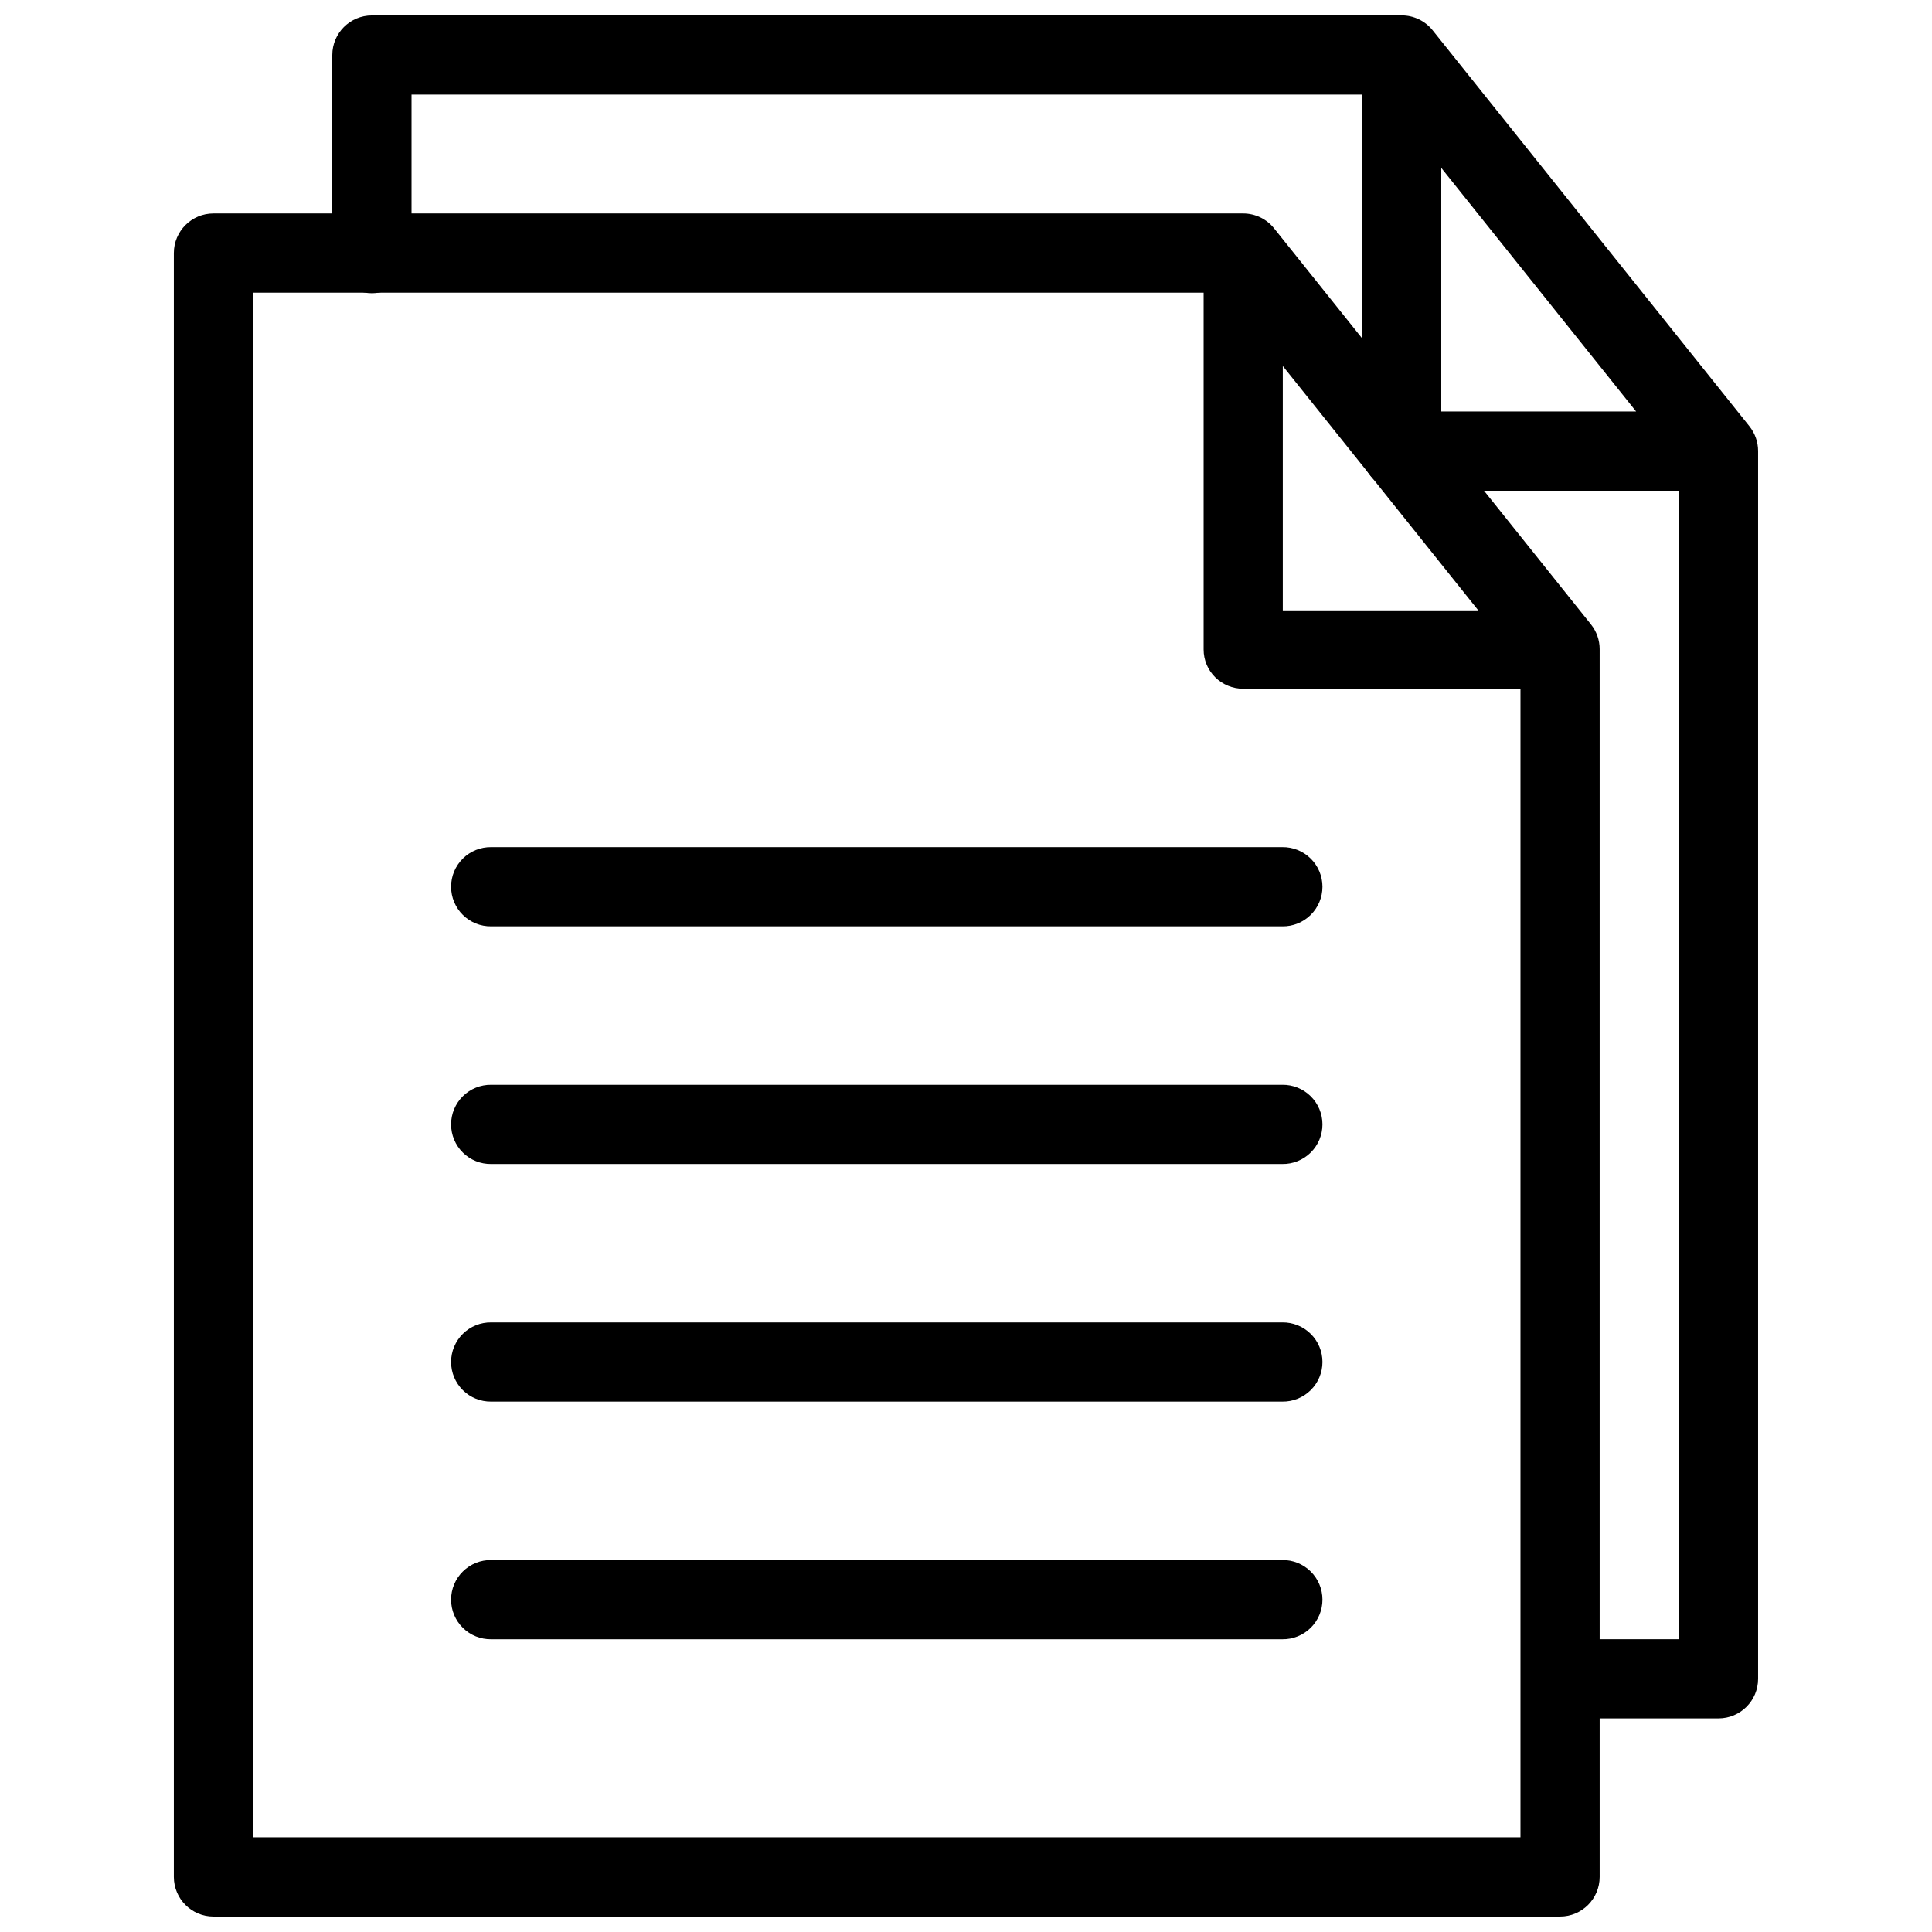
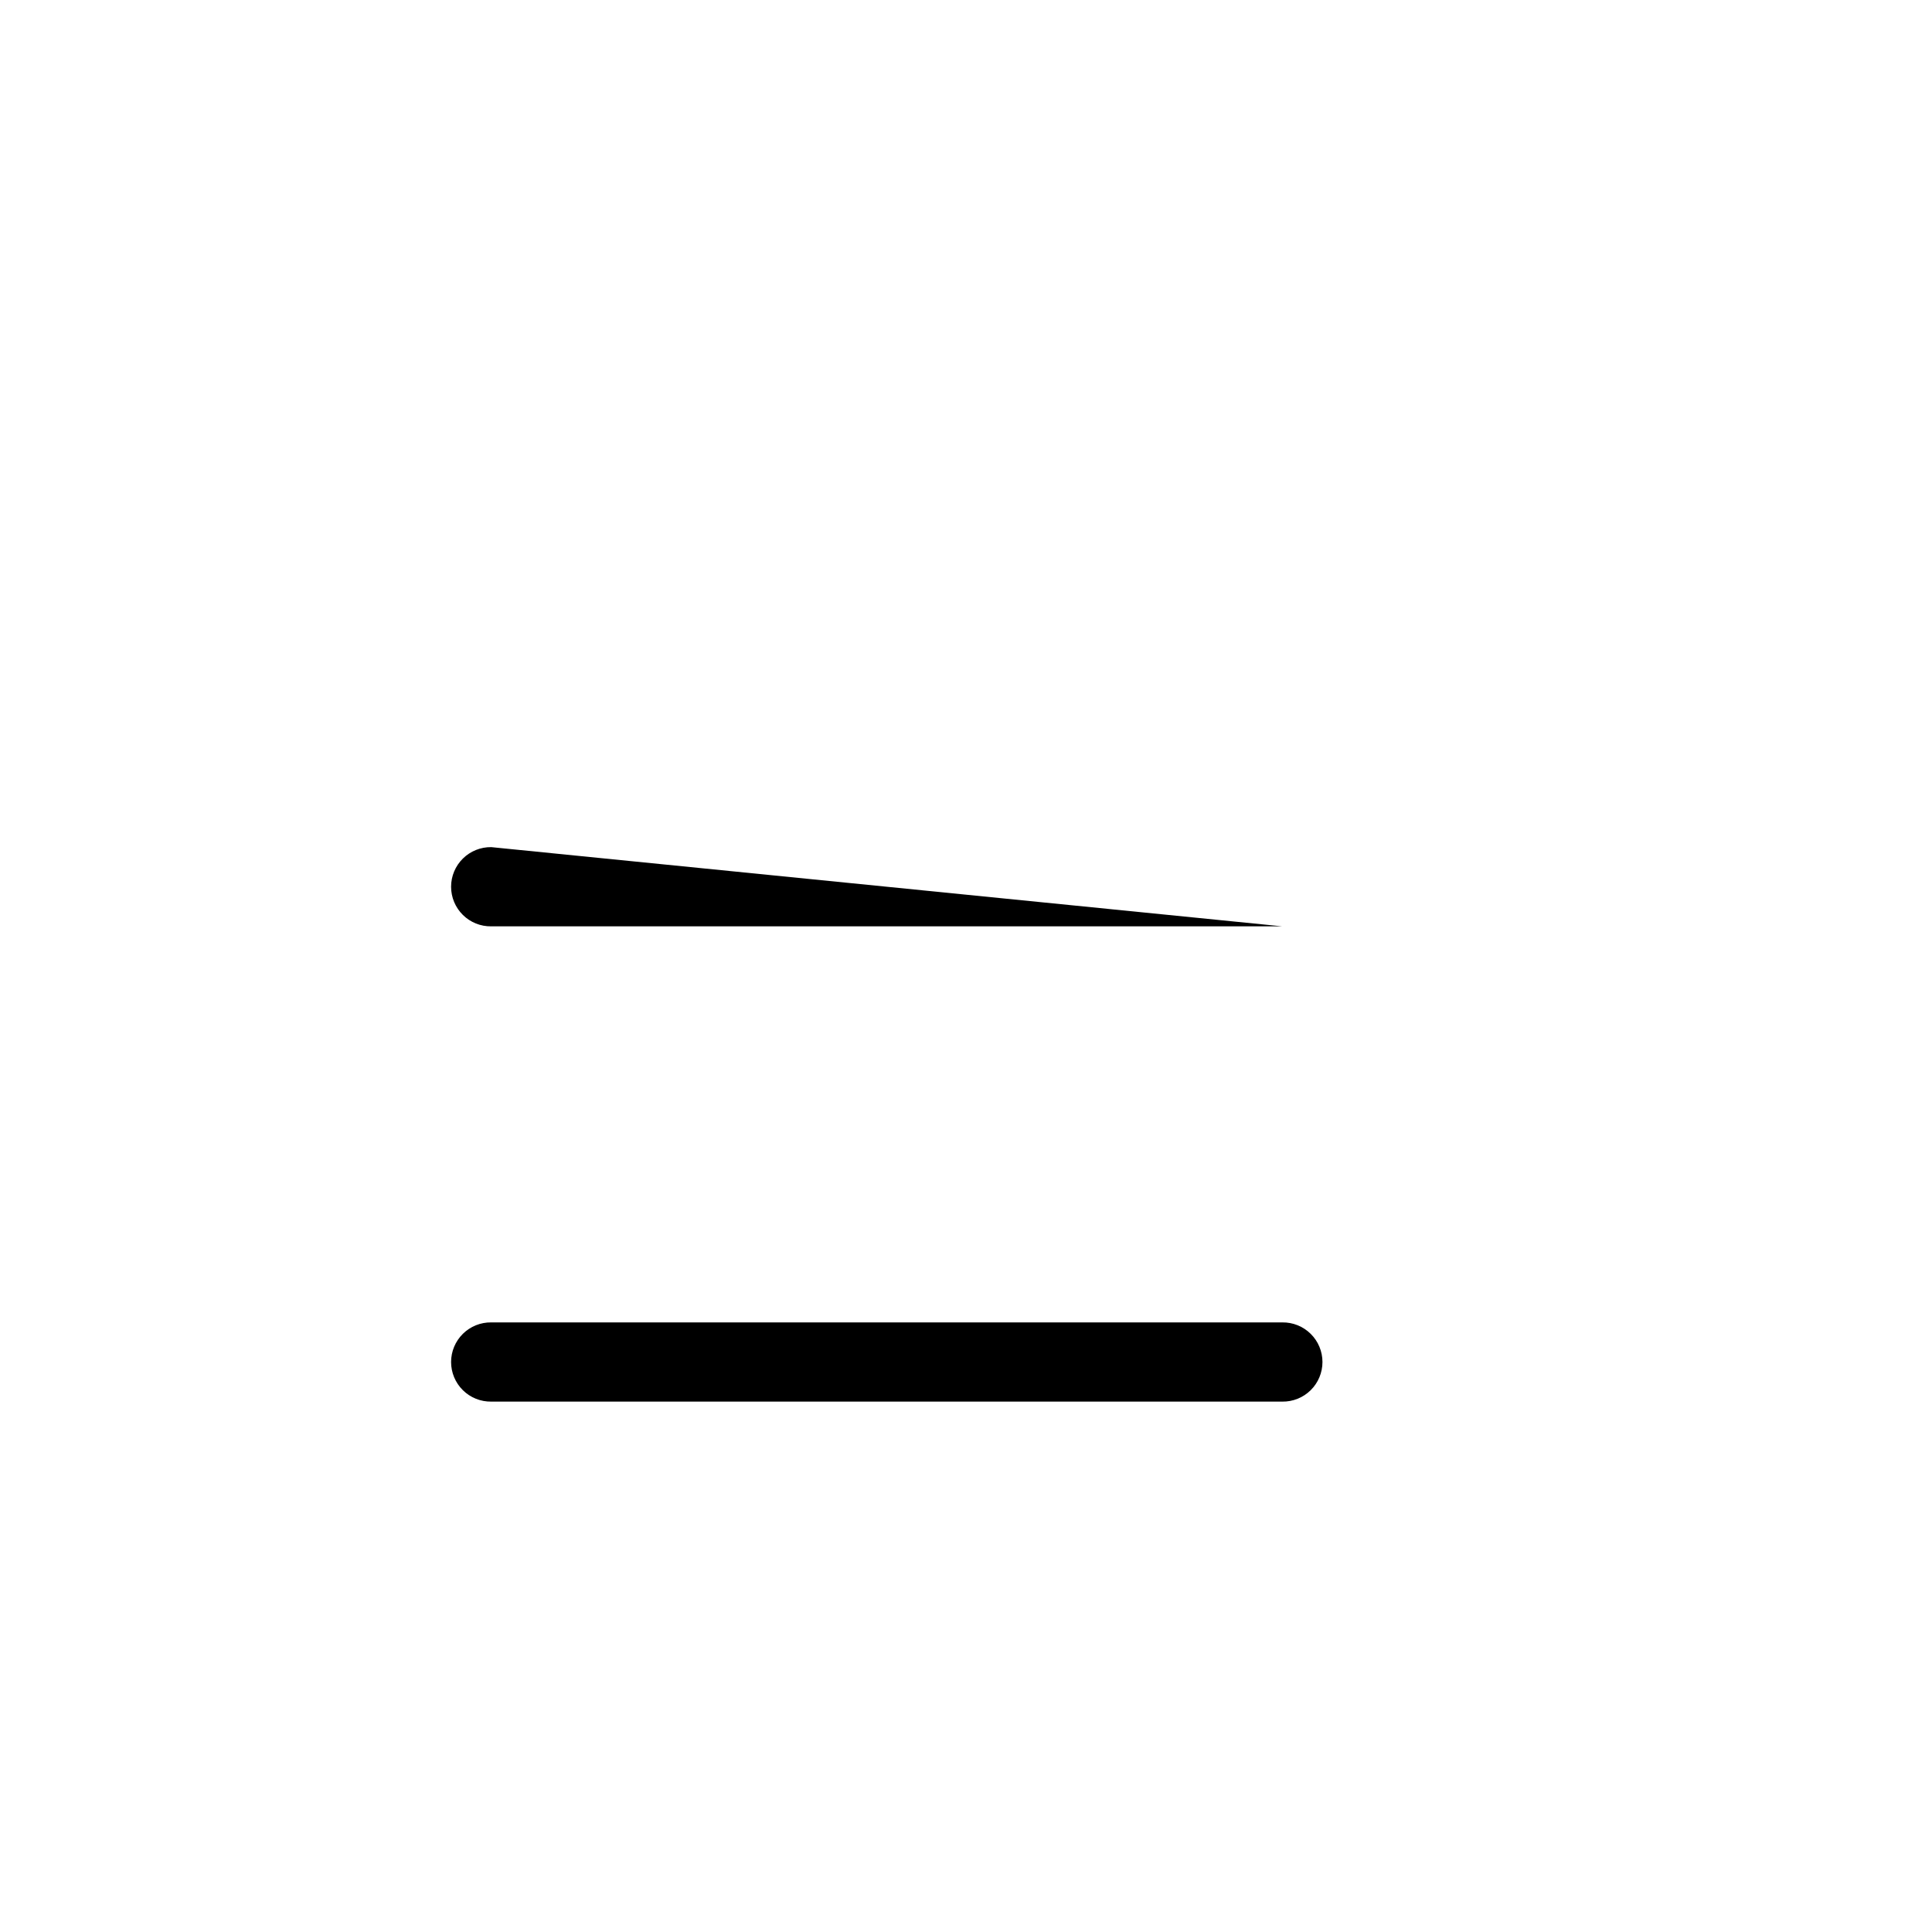
<svg xmlns="http://www.w3.org/2000/svg" width="800px" height="800px" version="1.1" viewBox="144 144 512 512">
  <defs>
    <clipPath id="b">
-       <path d="m190 200h378v451.9h-378z" />
-     </clipPath>
+       </clipPath>
    <clipPath id="a">
-       <path d="m232 148.09h378v451.91h-378z" />
-     </clipPath>
+       </clipPath>
  </defs>
  <g clip-path="url(#b)">
-     <path d="m200.57 200.57c-5.797 0-10.496 4.699-10.496 10.496v430.34c0 5.797 4.699 10.496 10.496 10.496h356.86c5.797 0 10.496-4.699 10.496-10.496v-325.38c0-2.379-0.812-4.684-2.293-6.539l-83.969-104.96c-1.992-2.5-5.008-3.953-8.199-3.957zm10.496 20.992h251.91v94.566c-0.004 2.754 1.098 5.398 3.066 7.348s4.641 3.047 7.43 3.047h73.328 0.141v304.38h-335.87zm272.89 19.434 51.805 64.758h-51.805z" fill-rule="evenodd" />
-   </g>
+     </g>
  <g clip-path="url(#a)">
    <path d="m242.56 148.09c-5.797 0-10.496 4.699-10.496 10.496v52.48c-0.039 2.809 1.047 5.516 3.019 7.519 1.973 2 4.668 3.125 7.477 3.125s5.5-1.125 7.473-3.125c1.973-2.004 3.062-4.711 3.023-7.519v-42.004h251.9v94.629c-0.055 4.273 2.641 8.125 6.746 9.652 0.082 0.035 0.164 0.07 0.246 0.105 0.277 0.094 0.559 0.176 0.84 0.246 0.332 0.082 0.668 0.152 1.004 0.203h0.105c0.277 0.047 0.559 0.078 0.84 0.102 0.285 0.027 0.574 0.039 0.859 0.043h0.02 73.168 0.141v304.36h-30.277c-2.809-0.039-5.516 1.051-7.519 3.023-2 1.973-3.125 4.664-3.125 7.473s1.125 5.504 3.125 7.477c2.004 1.973 4.711 3.059 7.519 3.019h40.773c5.797 0 10.496-4.699 10.496-10.496v-325.38c0-2.379-0.812-4.684-2.293-6.543l-83.969-104.96c-1.996-2.492-5.012-3.938-8.203-3.938zm283.39 40.406 51.641 64.555h-51.641z" fill-rule="evenodd" />
  </g>
-   <path d="m274.19 368.5c-2.812-0.039-5.519 1.051-7.519 3.023-2 1.973-3.129 4.664-3.129 7.473 0 2.812 1.129 5.504 3.129 7.477s4.707 3.062 7.519 3.019h209.63c2.809 0.043 5.516-1.047 7.516-3.019 2.004-1.973 3.129-4.664 3.129-7.477 0-2.809-1.125-5.5-3.129-7.473-2-1.973-4.707-3.062-7.516-3.023z" fill-rule="evenodd" />
-   <path d="m274.19 431.48c-2.812-0.039-5.519 1.051-7.519 3.023s-3.129 4.664-3.129 7.473c0 2.812 1.129 5.504 3.129 7.477 2 1.973 4.707 3.062 7.519 3.019h209.63c2.809 0.043 5.516-1.047 7.516-3.019 2.004-1.973 3.129-4.664 3.129-7.477 0-2.809-1.125-5.5-3.129-7.473-2-1.973-4.707-3.062-7.516-3.023z" fill-rule="evenodd" />
+   <path d="m274.19 368.5c-2.812-0.039-5.519 1.051-7.519 3.023-2 1.973-3.129 4.664-3.129 7.473 0 2.812 1.129 5.504 3.129 7.477s4.707 3.062 7.519 3.019h209.63z" fill-rule="evenodd" />
  <path d="m274.19 494.45c-2.812-0.039-5.519 1.051-7.519 3.023-2 1.973-3.129 4.664-3.129 7.473 0 2.812 1.129 5.504 3.129 7.477 2 1.973 4.707 3.059 7.519 3.019h209.63c2.809 0.039 5.516-1.047 7.516-3.019 2.004-1.973 3.129-4.664 3.129-7.477 0-2.809-1.125-5.5-3.129-7.473-2-1.973-4.707-3.062-7.516-3.023z" fill-rule="evenodd" />
-   <path d="m274.19 557.43c-2.812-0.039-5.519 1.051-7.519 3.023s-3.129 4.664-3.129 7.473c0 2.809 1.129 5.504 3.129 7.477s4.707 3.059 7.519 3.019h209.63c2.809 0.039 5.516-1.047 7.516-3.019 2.004-1.973 3.129-4.668 3.129-7.477 0-2.809-1.125-5.5-3.129-7.473-2-1.973-4.707-3.062-7.516-3.023z" fill-rule="evenodd" />
</svg>